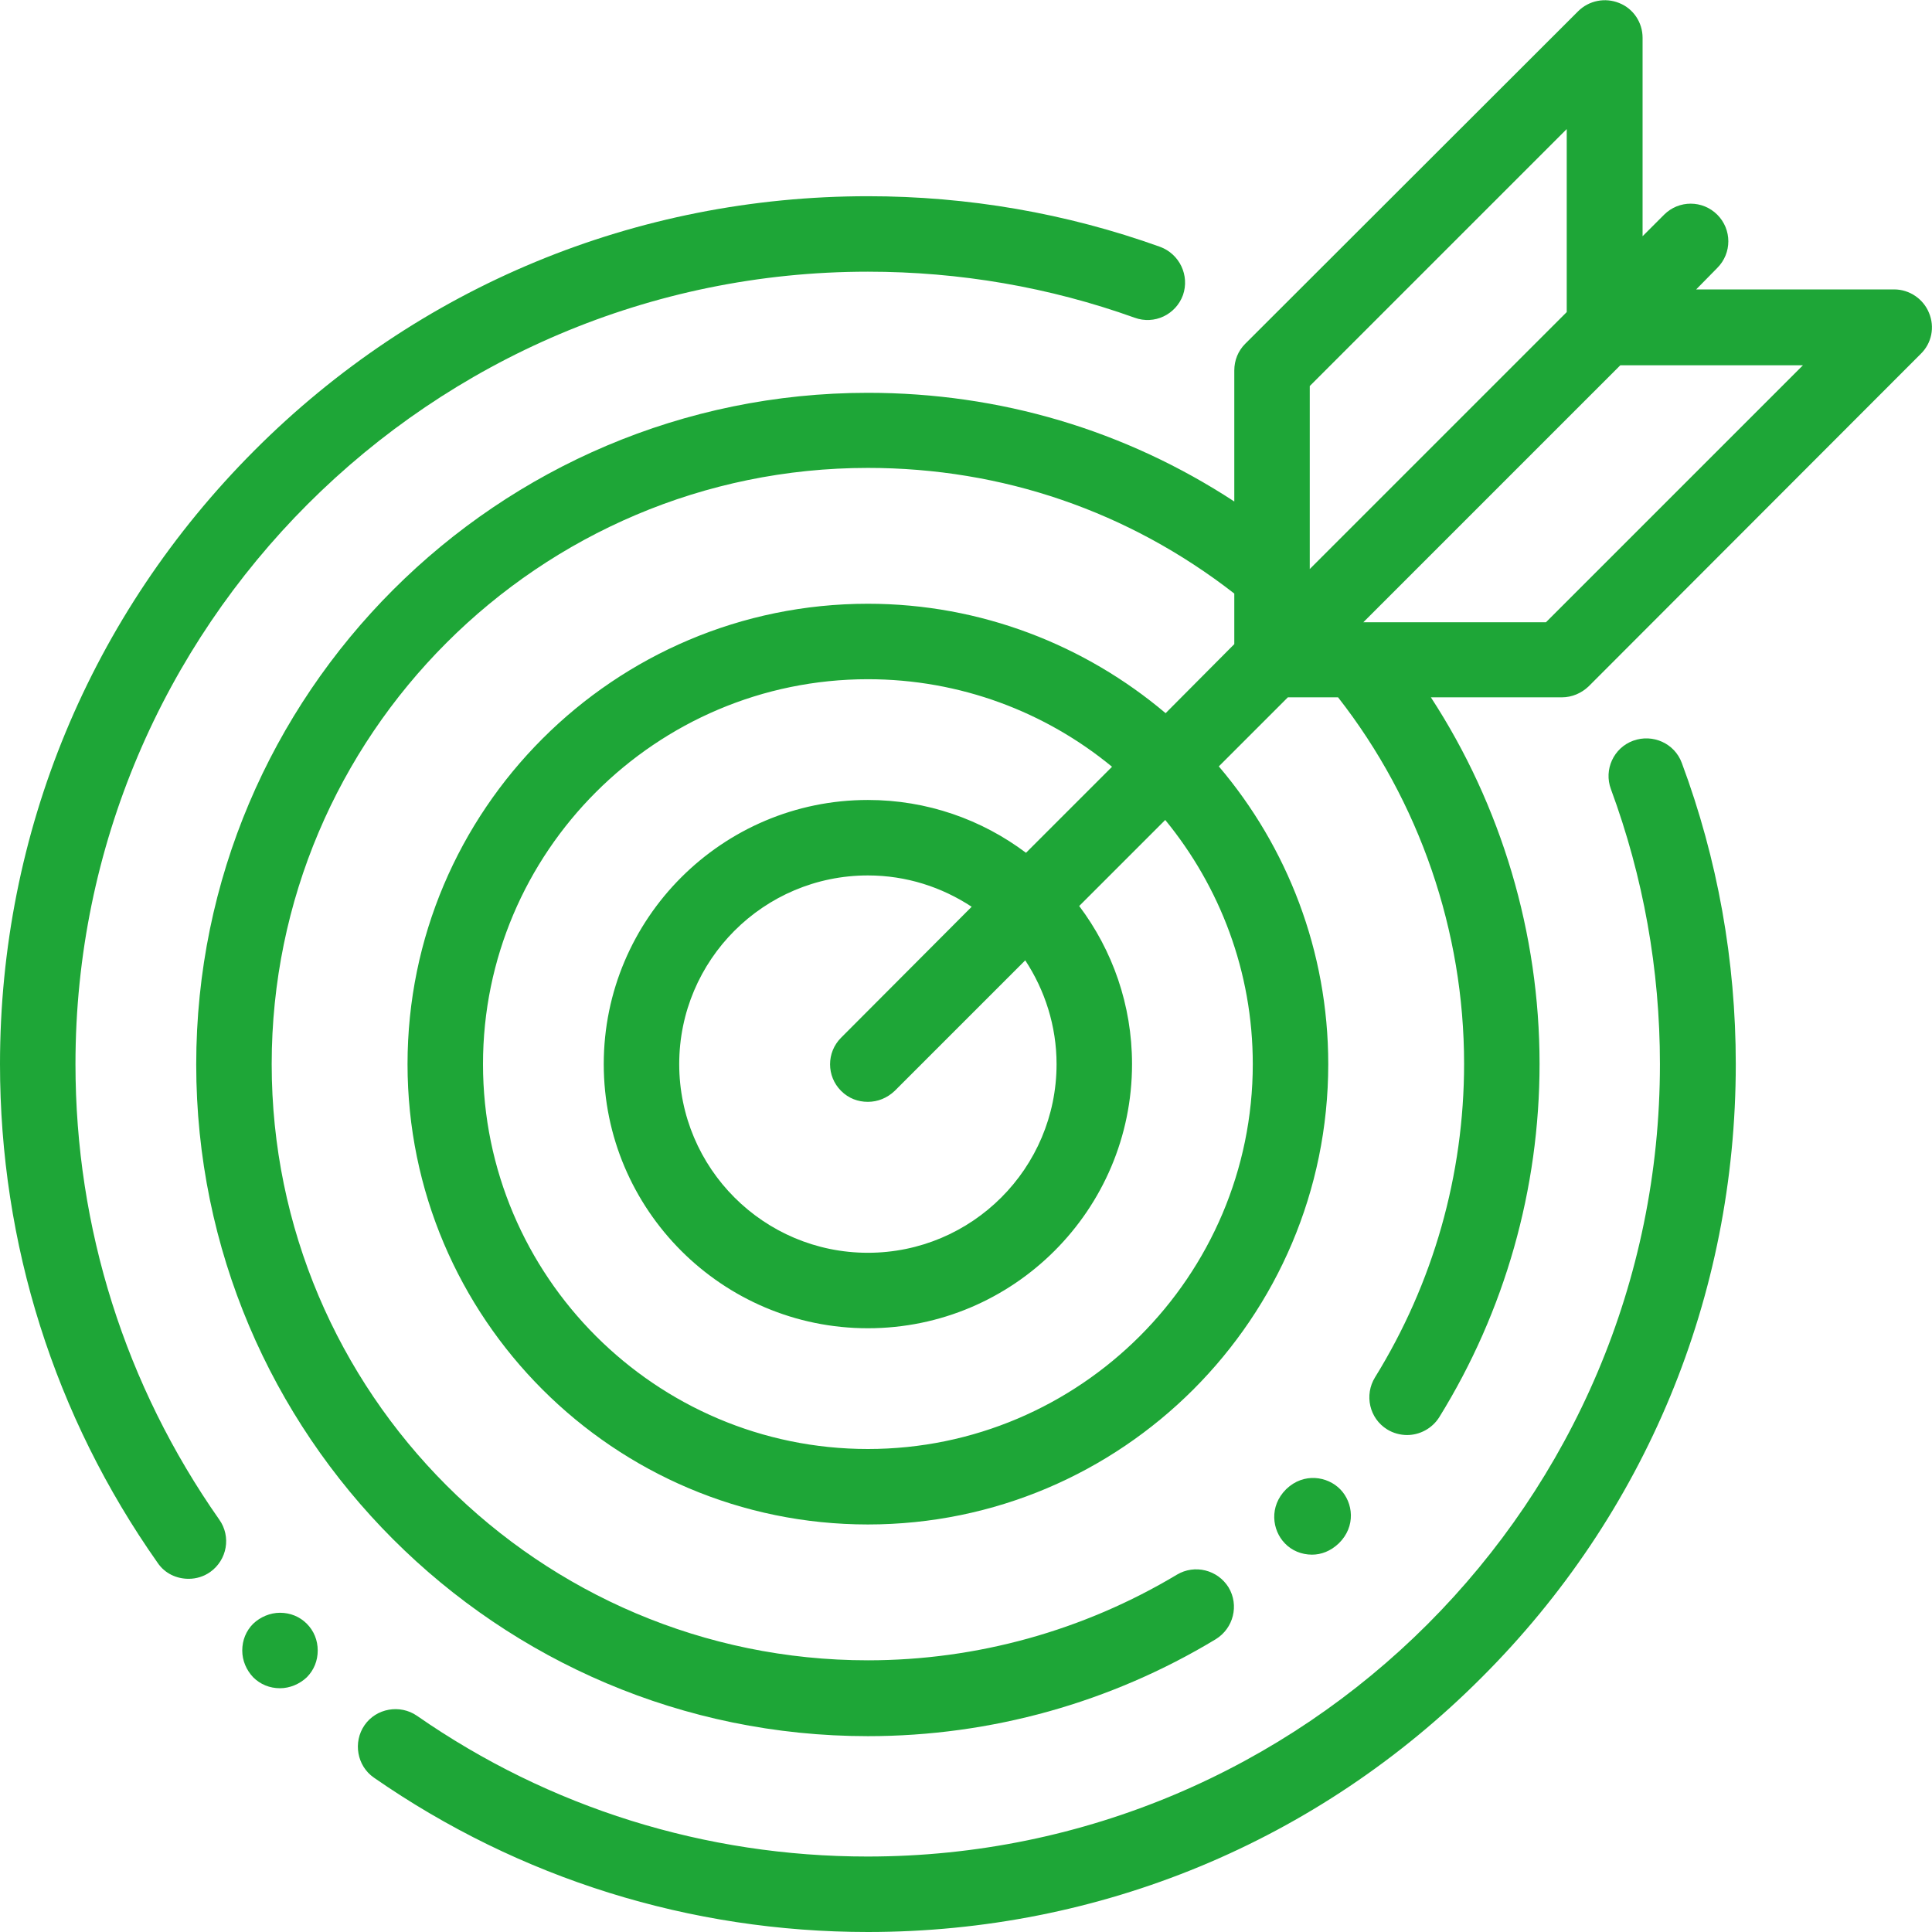
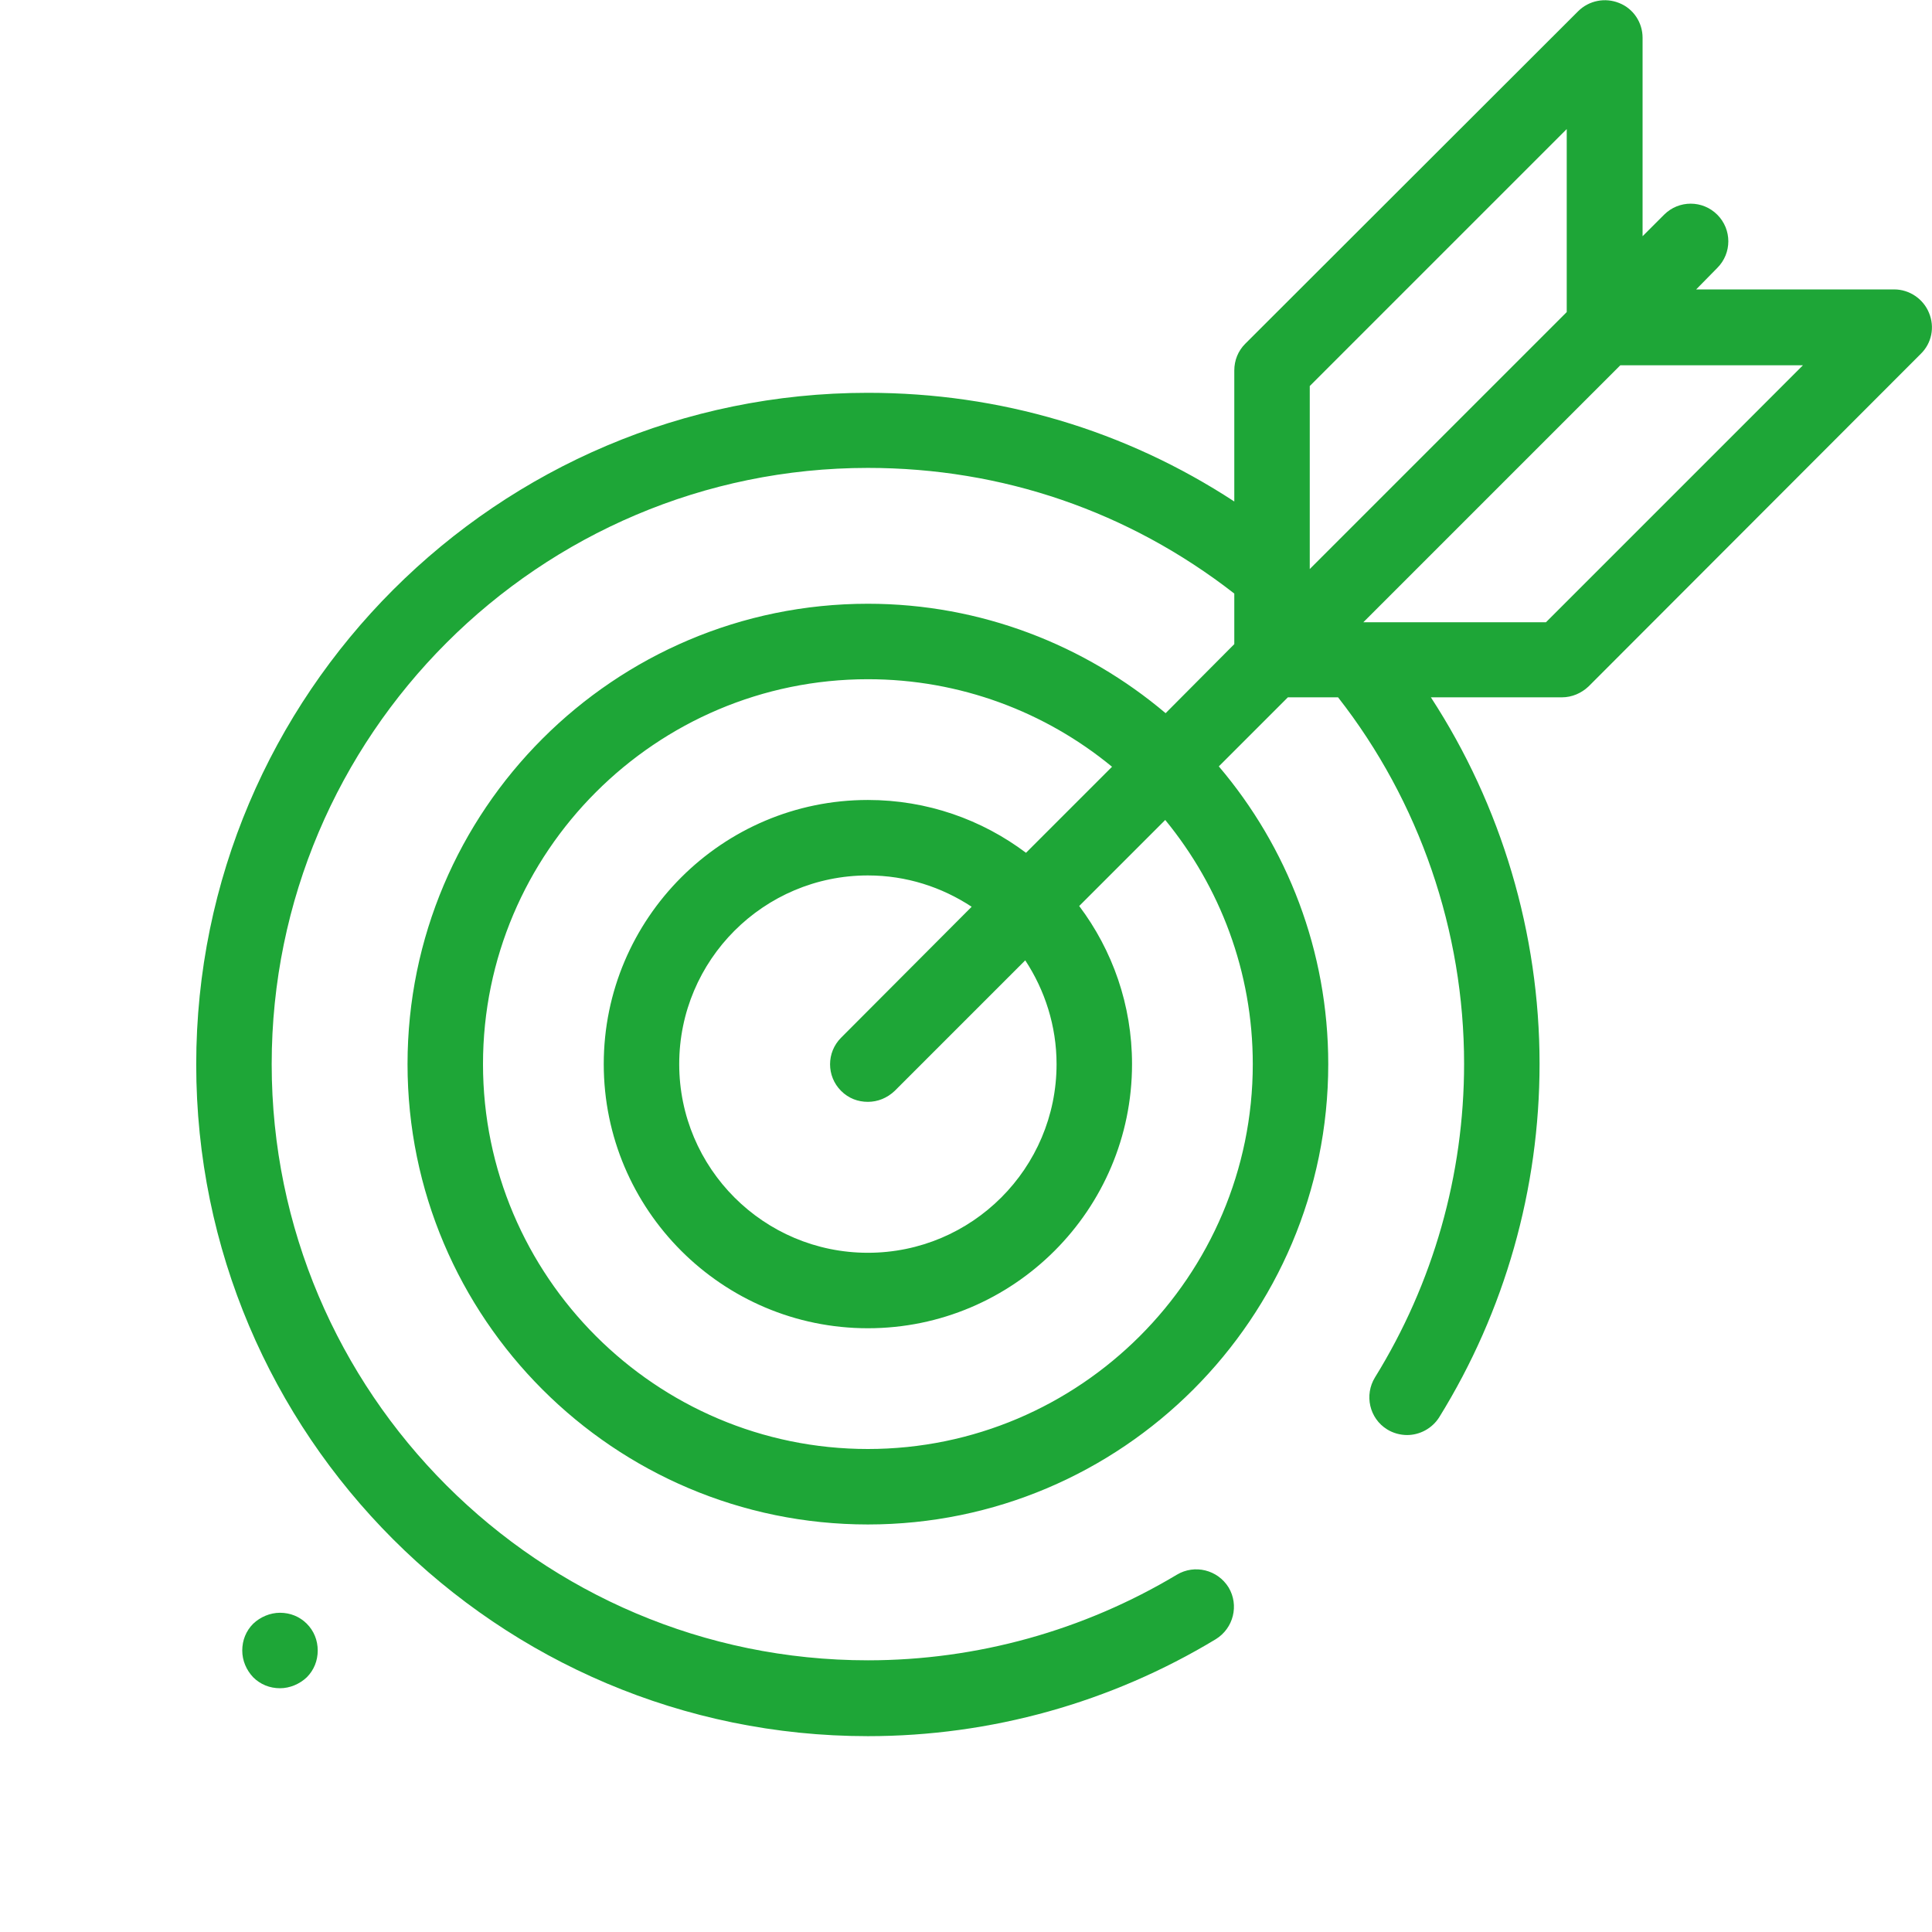
<svg xmlns="http://www.w3.org/2000/svg" version="1.1" id="Capa_1" x="0px" y="0px" viewBox="0 0 512 512" style="enable-background:new 0 0 512 512;" xml:space="preserve">
  <style type="text/css">
	.st0{fill:#1EA637;}
</style>
  <g>
    <g>
-       <path class="st0" d="M355.2,394.7c-3.4-3.5-9.7-4.5-14.3-0.1c0,0-0.1,0.1-0.1,0.1c-4.5,4.5-3.7,10.8-0.3,14.3c1.8,1.9,4.4,3,7.2,3    c2.4,0,4.9-0.9,7.1-3C359.4,404.5,358.6,398.2,355.2,394.7z" />
-     </g>
+       </g>
  </g>
  <g>
    <g>
-       <path class="st0" d="M445.7,202.2c-1.9-5.2-7.7-7.8-12.9-5.9c-5.2,1.9-7.8,7.7-5.9,12.8c8.6,23.3,13,47.8,13,72.9    c0,115.8-94.2,210-210,210c-43,0-84.3-12.9-119.4-37.3c-4.5-3.1-10.8-2-13.9,2.5c-3.1,4.5-2,10.8,2.5,13.9    C137.7,497.9,183,512,230,512c61.4,0,119.2-23.9,162.6-67.4C436.1,401.2,460,343.5,460,282C460,254.6,455.2,227.7,445.7,202.2z" />
-     </g>
+       </g>
  </g>
  <g>
    <g>
-       <path class="st0" d="M307.4,65.4c-24.8-8.9-50.9-13.4-77.4-13.4c-61.4,0-119.2,23.9-162.6,67.4C24,162.9,0,220.6,0,282    c0,47.6,14.4,93.3,41.8,132.2c1.9,2.8,5,4.2,8.2,4.2c2,0,4-0.6,5.7-1.8c4.5-3.2,5.6-9.4,2.4-13.9C33.2,367.2,20,325.5,20,282    c0-115.8,94.2-210,210-210c24.3,0,48.1,4.1,70.7,12.2c5.2,1.9,10.9-0.8,12.8-6C315.3,73,312.6,67.3,307.4,65.4z" />
-     </g>
+       </g>
  </g>
  <g>
    <g>
      <path class="st0" d="M511.2,82.9c-1.5-3.7-5.2-6.2-9.2-6.2h-52.5l5.6-5.7c3.9-3.9,3.9-10.2,0-14.1c-3.9-3.9-10.2-3.9-14.1,0    l-5.7,5.7V10c0-4-2.4-7.7-6.2-9.2c-3.7-1.5-8-0.7-10.9,2.2L330,91.1c-1.9,1.9-2.9,4.4-2.9,7.1v34.7C298.2,114,265,104.1,230,104.1    c-98.1,0-178,79.8-178,178s79.8,178,178,178c32.6,0,64.4-8.9,92.2-25.7c4.7-2.9,6.2-9,3.4-13.7c-2.9-4.7-9-6.2-13.7-3.4    C287.2,432.1,258.9,440,230,440c-87.1,0-158-70.9-158-158s70.9-158,158-158c35.6,0,69.1,11.5,97.1,33.3v13.4L308.9,189    C287.6,171,260,160,230,160c-67.3,0-122,54.7-122,122s54.7,122,122,122s122-54.7,122-122c0-30-10.9-57.6-29-78.9l18.3-18.3h13.3    c21.6,27.6,33.4,62,33.4,97.1c0,29.5-8.2,58.2-23.6,83.1c-2.9,4.7-1.5,10.9,3.2,13.8c1.6,1,3.5,1.5,5.3,1.5c3.3,0,6.6-1.7,8.5-4.7    c17.4-28.1,26.6-60.5,26.6-93.7c0-34.5-10.1-68.4-28.8-97.1h34.7c2.7,0,5.2-1.1,7.1-2.9L509,93.8C511.9,91,512.8,86.7,511.2,82.9z     M332,282c0,56.2-45.8,102-102,102s-102-45.8-102-102s45.8-102,102-102c24.5,0,47.1,8.7,64.7,23.2L271.9,226    c-11.7-8.8-26.2-14-41.9-14c-38.6,0-70,31.4-70,70c0,38.6,31.4,70,70,70c38.6,0,70-31.4,70-70c0-15.7-5.2-30.2-14-41.9l22.8-22.8    C323.3,235,332,257.5,332,282z M222.9,289.1c2,2,4.5,2.9,7.1,2.9s5.1-1,7.1-2.9l34.6-34.6c5.2,7.9,8.3,17.4,8.3,27.5    c0,27.6-22.4,50-50,50s-50-22.4-50-50s22.4-50,50-50c10.2,0,19.6,3.1,27.5,8.3L222.9,275C219,278.9,219,285.2,222.9,289.1z     M347.1,150.8v-48.5l68.1-68.1v48.5L347.1,150.8z M409.7,164.9h-48.4l68.1-68.1h48.4L409.7,164.9z" />
    </g>
  </g>
  <g>
    <g>
      <path class="st0" d="M81.3,430.3c-1.9-1.9-4.4-2.9-7.1-2.9c-2.6,0-5.2,1.1-7.1,2.9c-1.9,1.9-2.9,4.4-2.9,7.1s1.1,5.2,2.9,7.1    c1.9,1.9,4.4,2.9,7.1,2.9c2.6,0,5.2-1.1,7.1-2.9c1.9-1.9,2.9-4.4,2.9-7.1S83.2,432.2,81.3,430.3z" />
    </g>
  </g>
</svg>